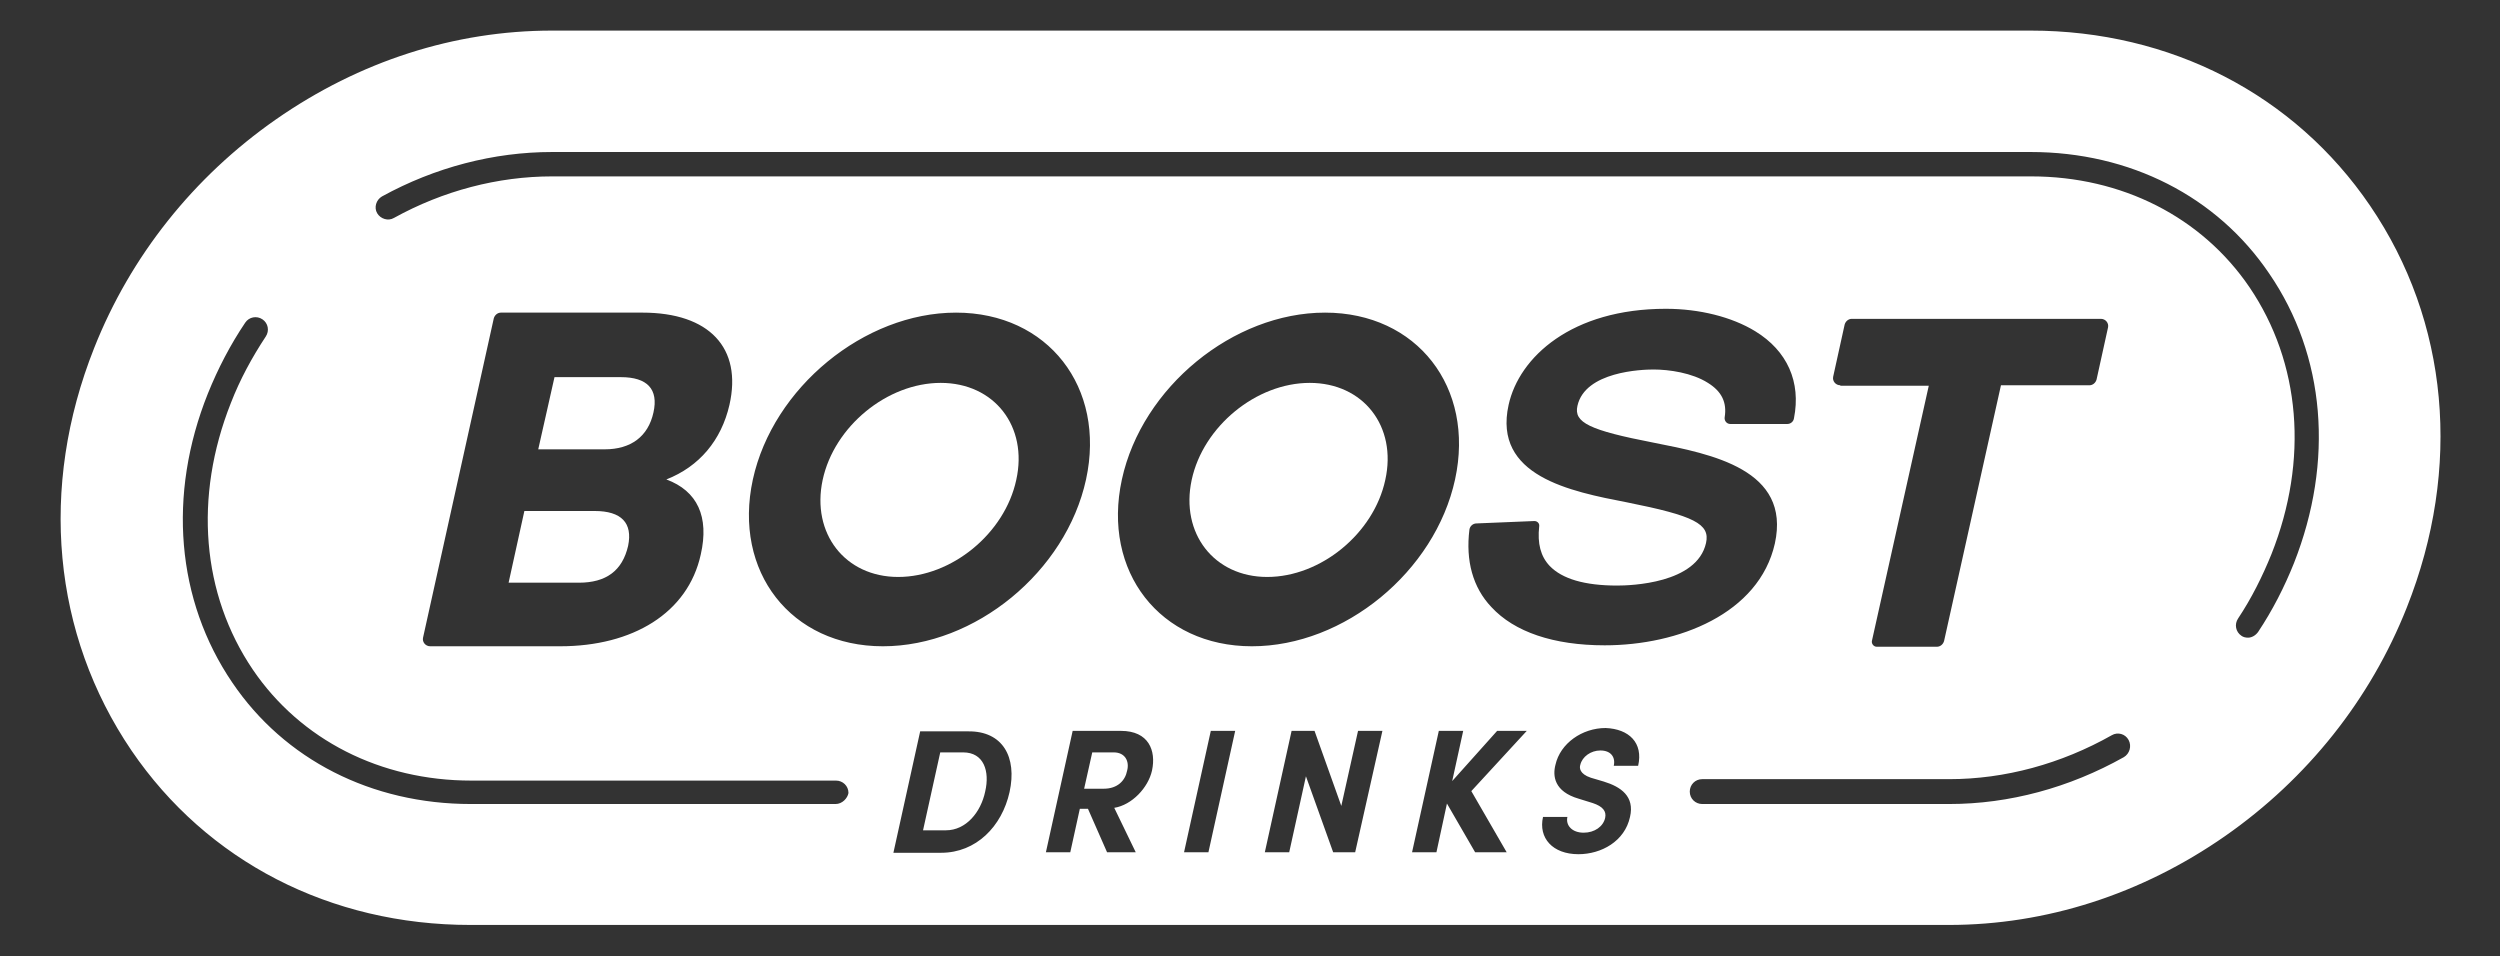
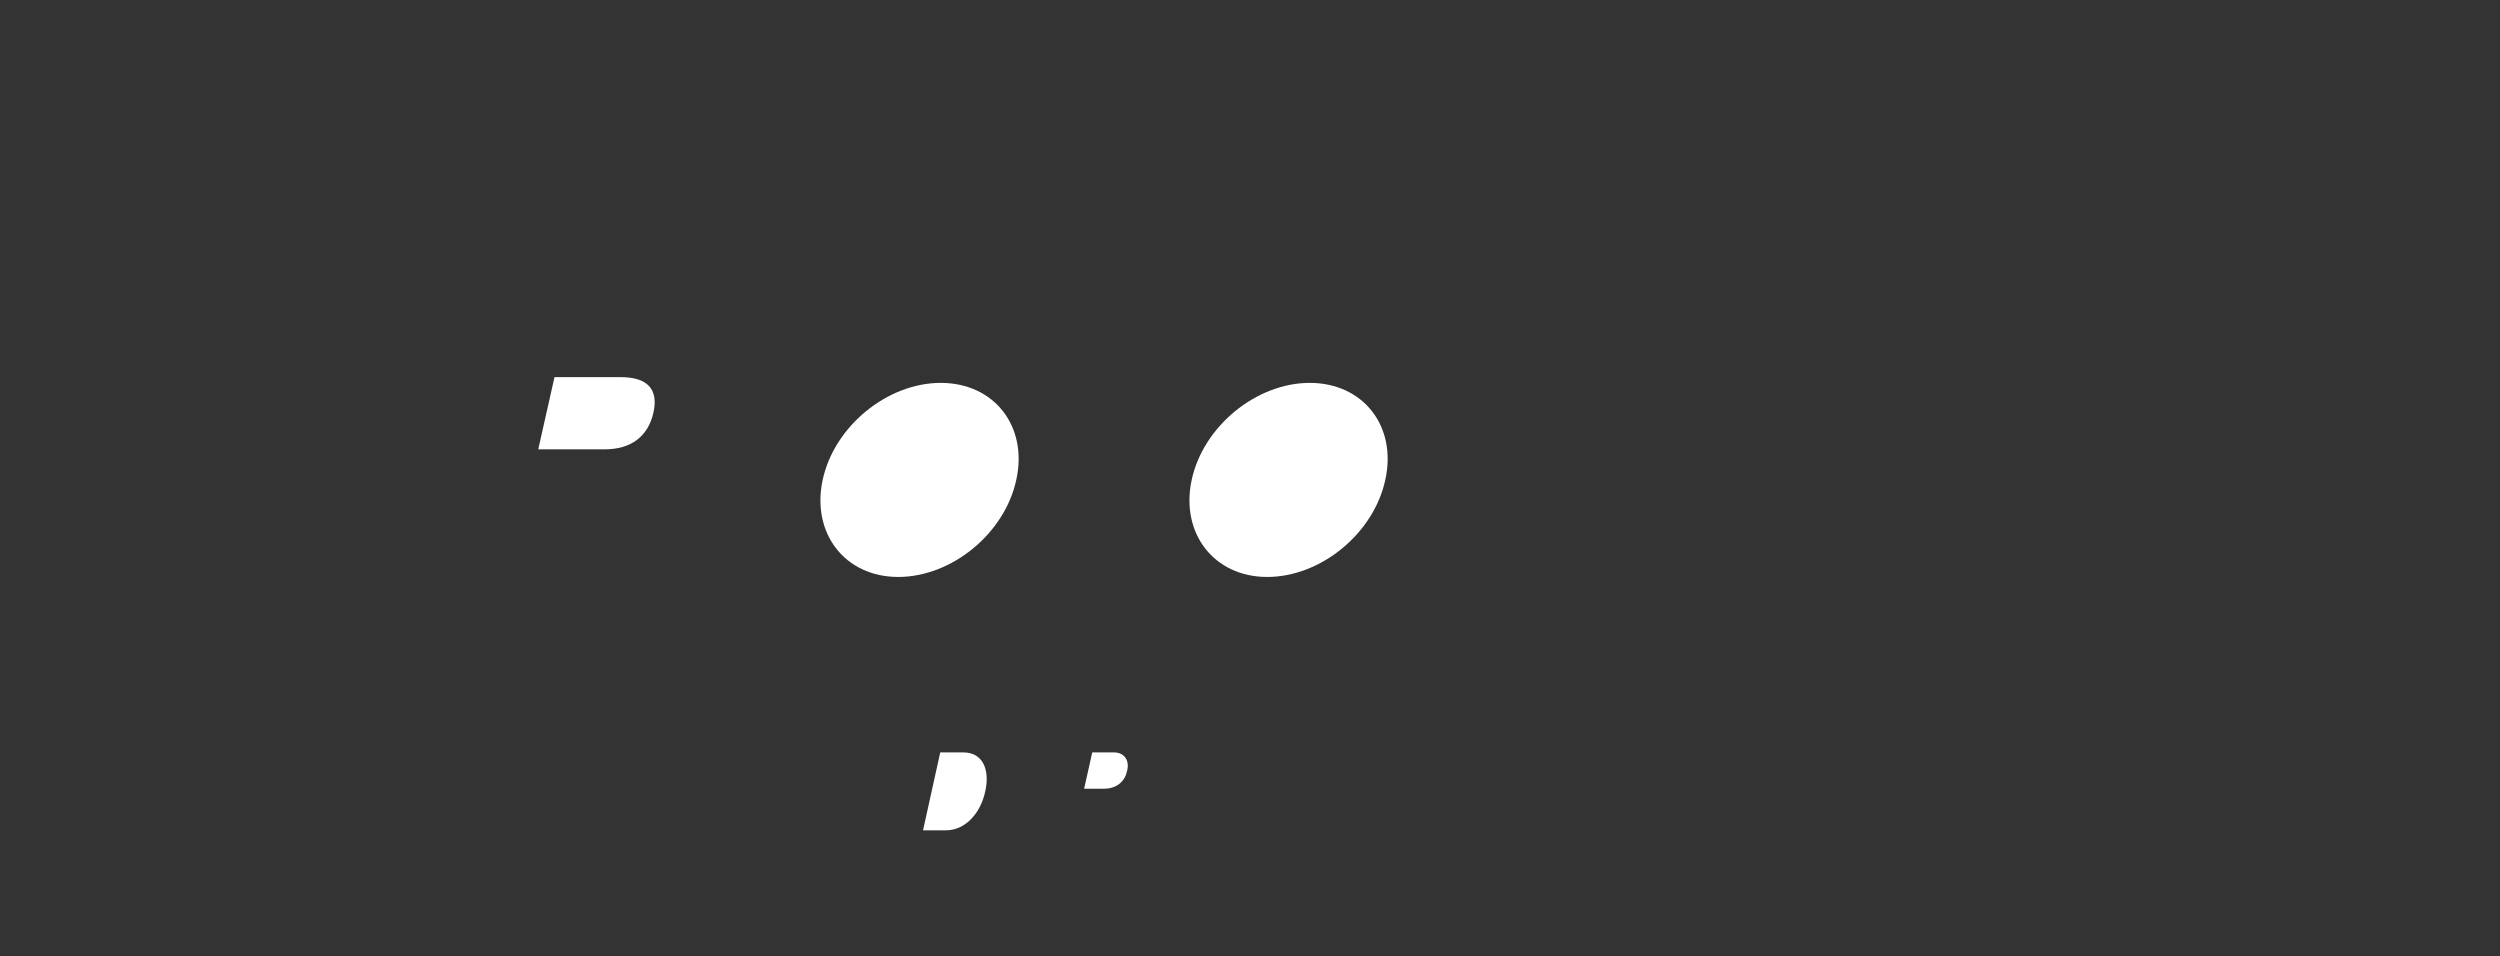
<svg xmlns="http://www.w3.org/2000/svg" xml:space="preserve" style="enable-background:new 0 0 523 200;" viewBox="0 0 523 200" y="0px" x="0px" id="Layer_1" version="1.1">
  <rect x="0" y="0" width="523" height="200" fill="#333333" stroke="none" />
  <style type="text/css">
	.st0{fill:#FFFFFF;}
</style>
  <g>
    <path d="M129.9,78.9h-13.9L112.6,94h13.9c5.5,0,9.1-2.7,10.2-7.7C137.8,81.4,135.4,78.9,129.9,78.9z" class="st0" />
    <path d="M274,80.1c-11.2,0-22.3,9.1-24.7,20.3c-2.4,11.2,4.7,20.3,15.8,20.3c11.2,0,22.3-9.1,24.7-20.3   C292.3,89.2,285.2,80.1,274,80.1z" class="st0" />
    <path d="M201.5,157.4h-4.8l-3.6,16.3h4.8c4.2,0,7.3-3.8,8.2-8.1C207.1,161.3,205.8,157.4,201.5,157.4z" class="st0" />
    <path d="M233,157.4h-4.5l-1.7,7.6h4.1c2.9,0,4.5-1.7,4.9-3.8C236.3,159.3,235.4,157.4,233,157.4z" class="st0" />
-     <path d="M124.4,106.9h-14.7l-3.3,15h14.7c5.7,0,9.1-2.5,10.3-7.7C132.4,109.4,130,106.9,124.4,106.9z" class="st0" />
    <path d="M196.8,80.1c-11.2,0-22.3,9.1-24.7,20.3c-2.4,11.2,4.7,20.3,15.8,20.3c11.2,0,22.3-9.1,24.7-20.3   C215.1,89.2,208,80.1,196.8,80.1z" class="st0" />
-     <path d="M495.8,43C480,19.8,454.1,6.4,424.8,6.4H115.5c-20.4,0-40.3,6.4-57.8,18.6c-17.2,12-30.4,28.6-38,47.8   c-11.6,29.2-8.7,59.9,7.8,84.2c15.8,23.2,41.6,36.5,70.9,36.5h309.3c20.3,0,40.3-6.4,57.8-18.6c17.2-12,30.4-28.6,38-47.8   C515.1,97.9,512.3,67.2,495.8,43z M174.8,168.2H98.5c-20.8,0-39-9.3-49.9-25.4c-11.7-17.2-13.6-39.3-5.1-60.5   c2.1-5.2,4.7-10.2,7.8-14.8c0.8-1.2,2.4-1.5,3.6-0.7c1.2,0.8,1.5,2.4,0.7,3.6c-2.9,4.4-5.4,9-7.3,13.9c-7.8,19.7-6.1,40,4.6,55.8   c10,14.7,26.7,23.2,45.7,23.2h76.3c1.4,0,2.6,1.1,2.6,2.6C177.3,167,176.2,168.2,174.8,168.2z M146.6,116   c-2.7,12.3-14.3,19.2-29.4,19.2H90c-1,0-1.7-0.9-1.5-1.8l14.8-66.8c0.2-0.7,0.8-1.2,1.5-1.2h29.6c14,0,20.9,7.4,18.2,19.3   c-1.7,7.4-6.3,12.9-13.2,15.6C145.9,102.7,148.4,108.1,146.6,116z M211.2,165.7c-1.6,7.2-7,12.7-14.3,12.7h-10l5.6-25.4h10   C209.8,152.9,212.8,158.4,211.2,165.7z M184.7,135.2c-19.2,0-31.4-15.6-27.2-34.9c4.2-19.2,23.3-34.9,42.5-34.9   c19.2,0,31.4,15.6,27.2,34.9C223,119.6,204,135.2,184.7,135.2z M241,161.2c-0.8,3.6-4.2,7.2-7.9,7.8l4.5,9.3h-6l-4-9.1h-1.7l-2,9.1   h-5.1l5.6-25.4h10.1C240.3,152.9,241.9,157,241,161.2z M252.8,178.3h-5.1l5.6-25.4h5.1L252.8,178.3z M283.5,178.3h-4.6l-5.7-15.9   l-3.5,15.9h-5.1l5.6-25.4h4.8l5.6,15.7l3.5-15.7h5.1L283.5,178.3z M261.9,135.2c-19.2,0-31.4-15.6-27.2-34.9s23.3-34.9,42.5-34.9   c19.2,0,31.4,15.6,27.2,34.9S281.2,135.2,261.9,135.2z M315.2,178.3h-6.6l-5.9-10.2l-2.2,10.2h-5.1l5.6-25.4h5.1l-2.3,10.5   l9.4-10.5h6.2l-11.6,12.6L315.2,178.3z M324.2,118.4c2.6,2.7,7.3,4.1,14.1,4.1c2.8,0,16.7-0.4,18.6-8.9c0.9-4-2.5-5.7-16.5-8.5   c-11.9-2.3-28.1-5.5-24.8-20.4c2.2-10,13.2-20.1,32.9-20.1c7,0,13.8,1.7,18.7,4.7c6.7,4.1,9.6,10.6,8.1,18.2c0,0,0,0,0,0   c-0.1,0.7-0.7,1.2-1.4,1.2H362c-0.8,0-1.3-0.7-1.2-1.4l0,0c0.5-3.1-0.6-5.4-3.5-7.2c-3.3-2.1-8.1-2.8-11.4-2.8   c-2.4,0-14.3,0.4-15.9,7.6c-0.8,3.5,2.5,5.1,15.9,7.7c12.2,2.4,28.8,5.6,25.4,21.1c-3.3,14.7-20.2,21.3-35.6,21.3   c-10.7,0-18.9-2.8-23.7-8c-3.9-4.1-5.4-9.7-4.6-16.2l0,0c0.1-0.7,0.7-1.3,1.5-1.3l12.1-0.5c0.6,0,1.1,0.5,1,1.1l0,0   C321.6,113.7,322.3,116.4,324.2,118.4z M342.7,160.2h-5.1c0.4-1.8-0.6-3.2-2.8-3.2c-2,0-3.8,1.3-4.2,3c-0.2,0.6-0.2,1.9,2.2,2.7   l2.7,0.8c3.6,1.1,6.5,3.1,5.5,7.4c-1.1,5.1-6,7.8-10.8,7.8c-5.4,0-8.4-3.4-7.4-7.8h5.1c-0.4,1.8,1,3.3,3.4,3.3   c2.3,0,4.1-1.3,4.5-3.1c0.3-1.4-0.5-2.4-2.6-3.1l-2.9-0.9c-5.2-1.5-5.5-4.8-4.9-7.1c1-4.5,5.6-7.7,10.5-7.7   C340.8,152.5,343.8,155.4,342.7,160.2z M444.3,158.4c-11.4,6.4-24,9.8-36.5,9.8h-51.7c-1.4,0-2.6-1.1-2.6-2.6   c0-1.4,1.1-2.6,2.6-2.6h51.7c11.6,0,23.4-3.2,34-9.2c1.2-0.7,2.8-0.3,3.5,1C446,156.1,445.5,157.7,444.3,158.4z M385,80.6   c-1,0-1.7-0.9-1.5-1.8l2.4-10.9c0.2-0.7,0.8-1.2,1.5-1.2h52.1c1,0,1.7,0.9,1.5,1.8l-2.4,10.9c-0.2,0.7-0.8,1.2-1.5,1.2h-18.5   l-11.9,53.5c-0.2,0.7-0.8,1.2-1.5,1.2h-12.6c-0.6,0-1.1-0.6-1-1.2l11.9-53.4H385z M479.9,117.8c-2,5-4.5,9.9-7.5,14.4   c-0.5,0.7-1.3,1.2-2.1,1.2c-0.5,0-1-0.1-1.4-0.4c-1.2-0.8-1.5-2.4-0.7-3.6c2.8-4.2,5.1-8.8,7-13.5c7.8-19.7,6.1-40-4.6-55.8   c-10-14.7-26.7-23.2-45.7-23.2H115.5c-11.3,0-22.8,3-33.1,8.7c-1.2,0.7-2.8,0.2-3.5-1c-0.7-1.2-0.2-2.8,1-3.5   c11.1-6.1,23.4-9.3,35.6-9.3h309.3c20.8,0,39,9.3,49.9,25.4C486.5,74.4,488.3,96.5,479.9,117.8z" class="st0" />
  </g>
</svg>